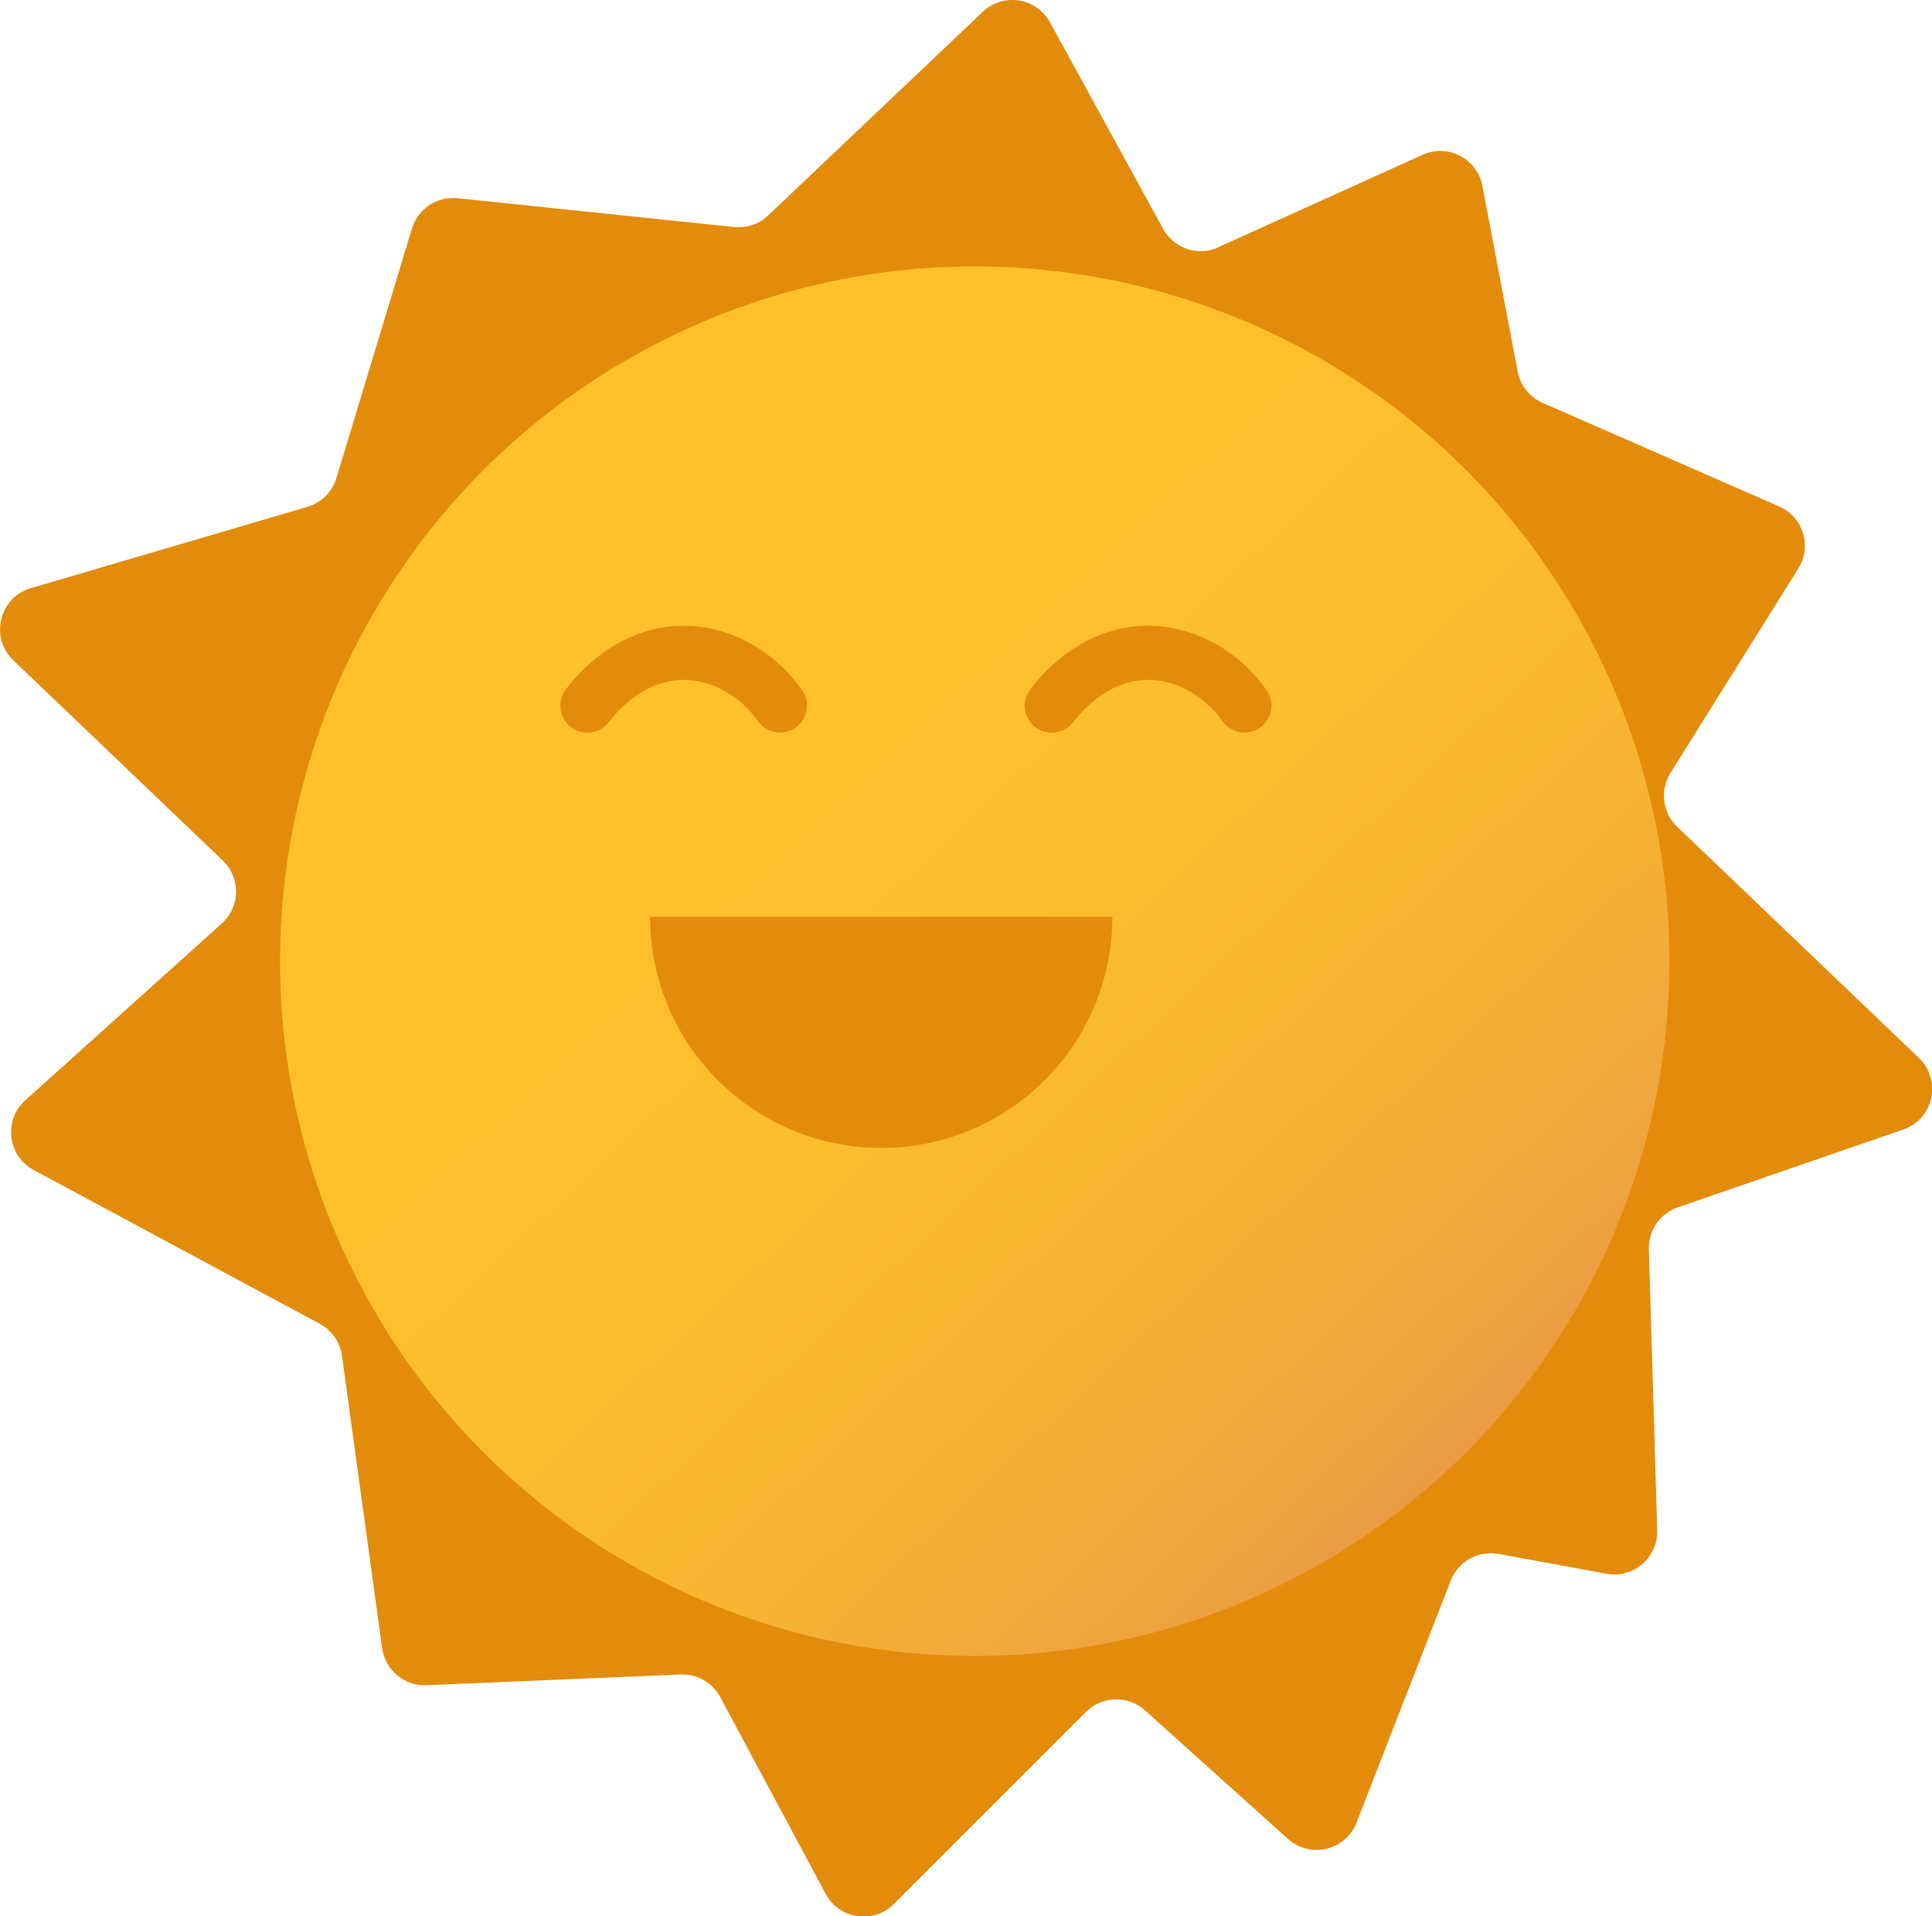
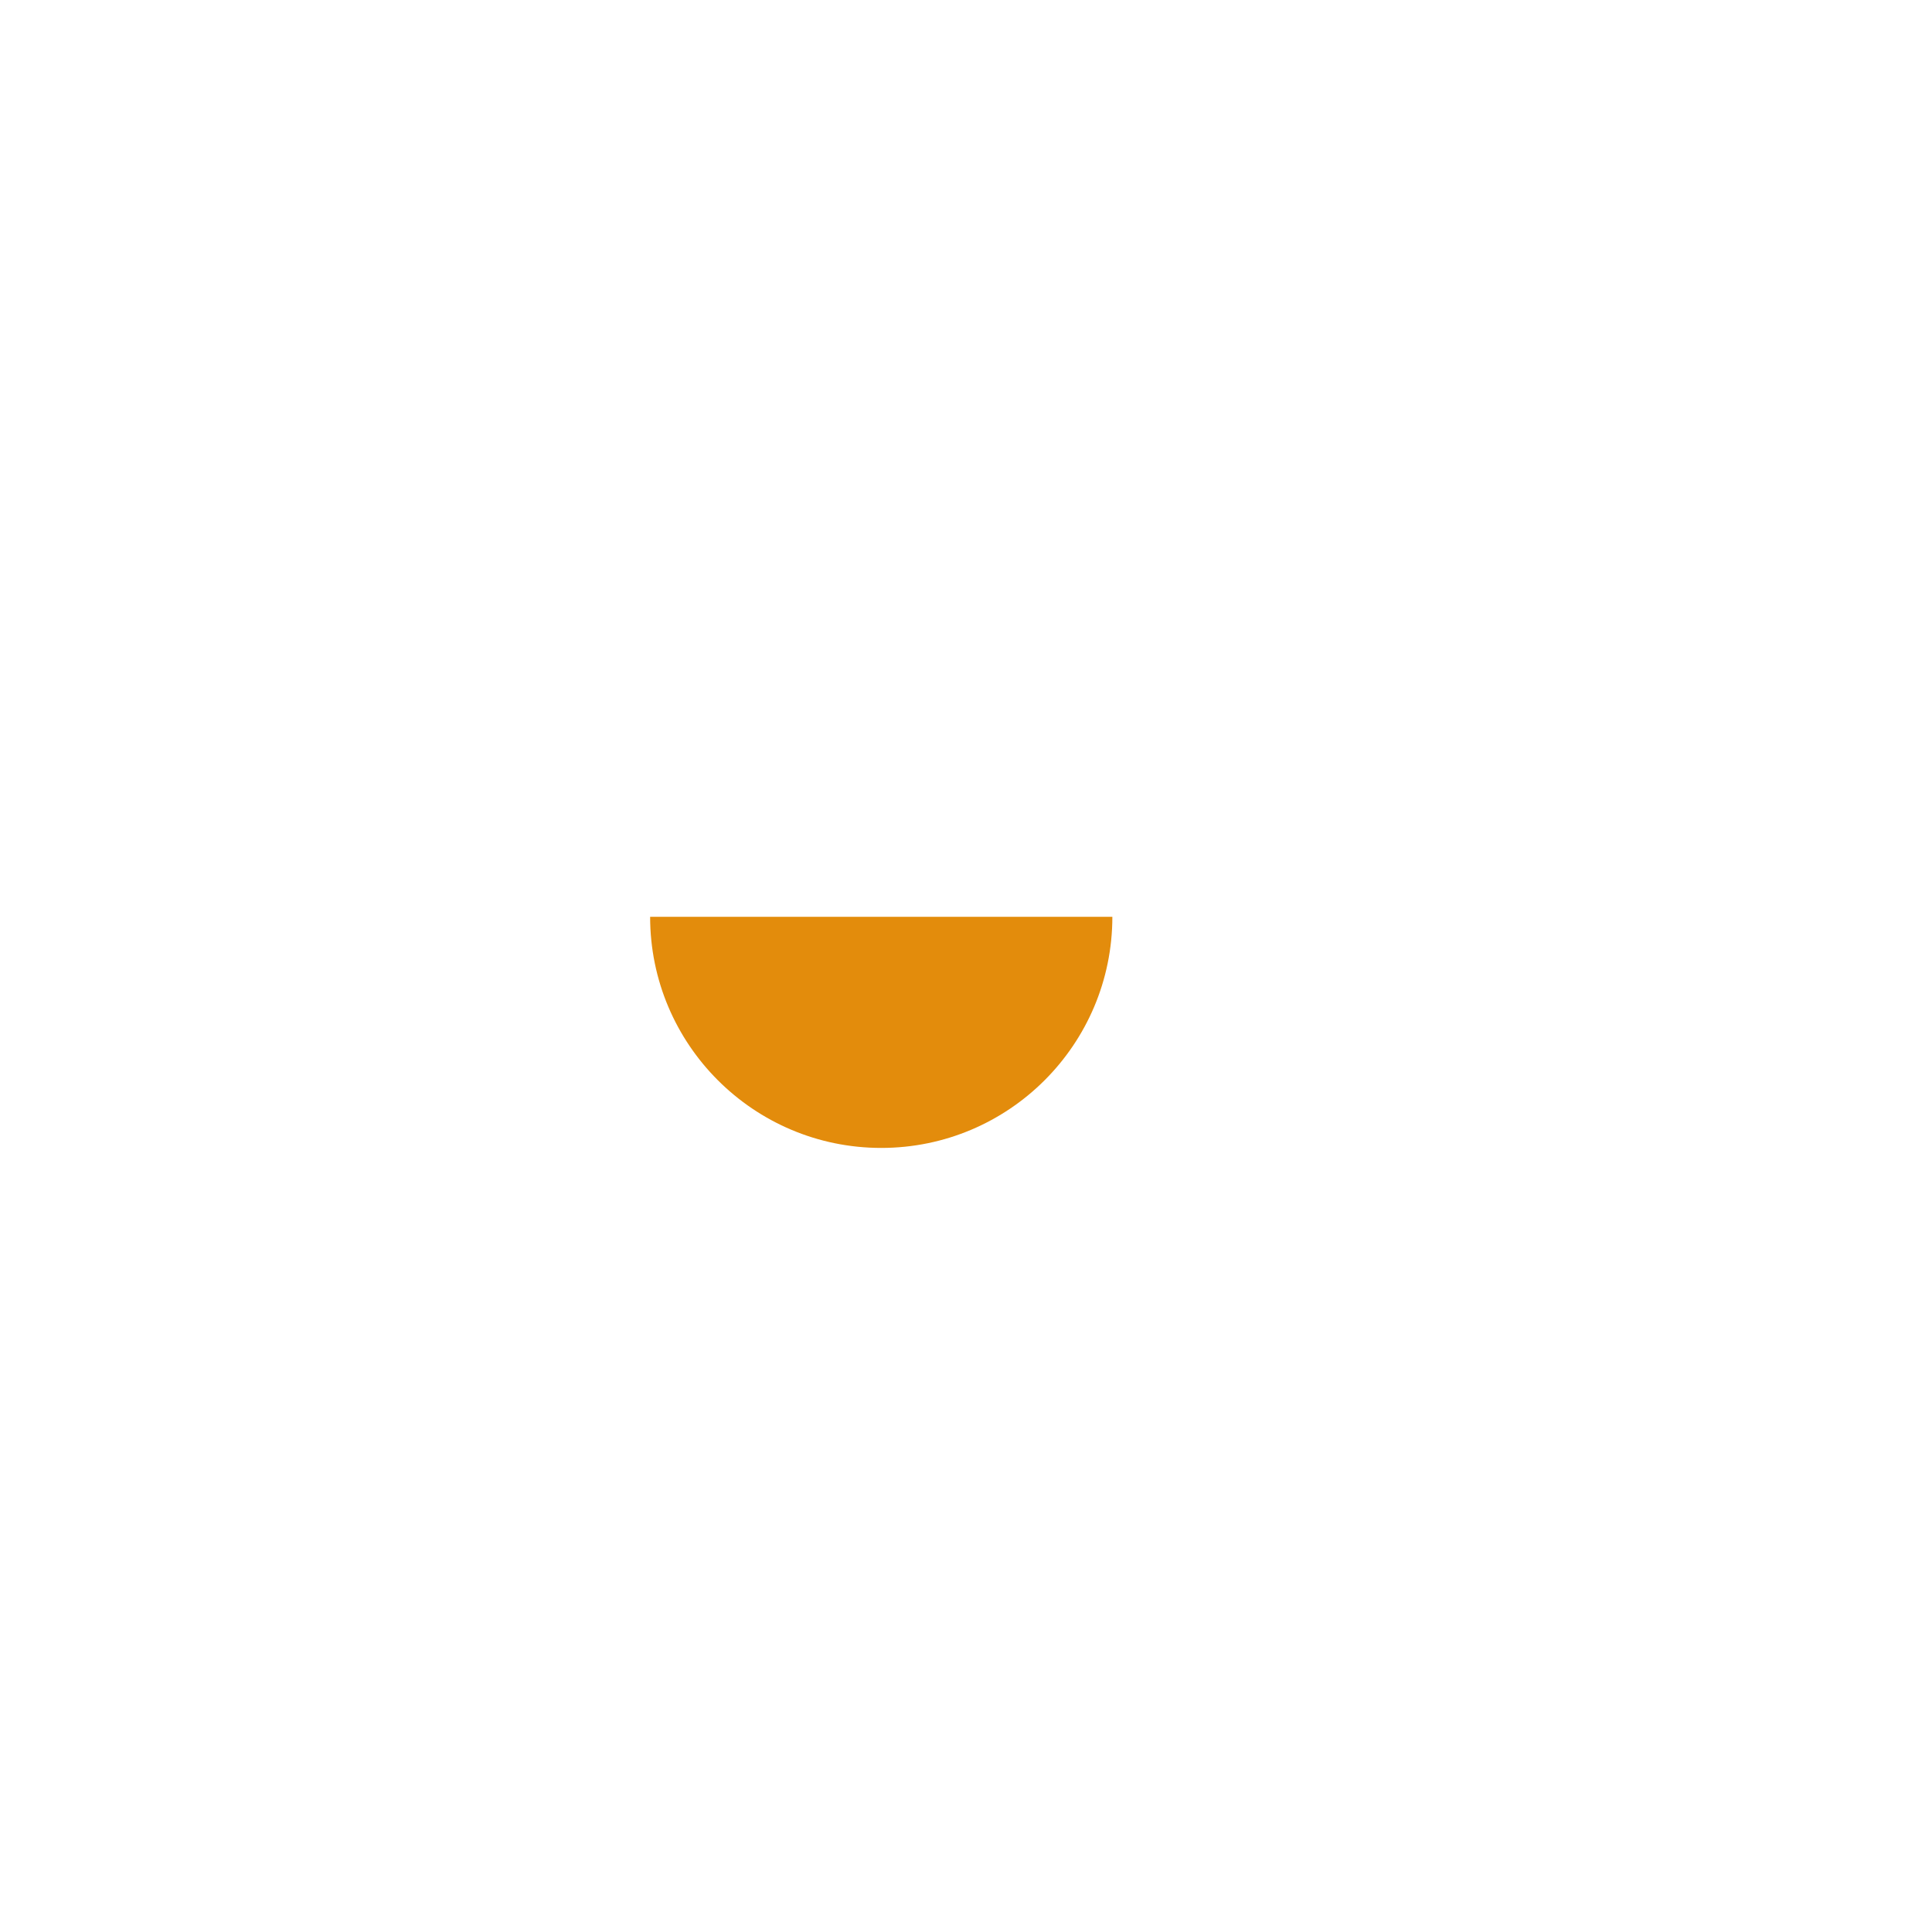
<svg xmlns="http://www.w3.org/2000/svg" id="Layer_3" data-name="Layer 3" viewBox="0 0 131.41 130.33">
  <defs>
    <style> .cls-1 { fill: #e38c0c; } .cls-1, .cls-2 { stroke-width: 0px; } .cls-2 { fill: url(#linear-gradient); } </style>
    <linearGradient id="linear-gradient" x1="32.58" y1="29.2" x2="107.45" y2="109.5" gradientUnits="userSpaceOnUse">
      <stop offset=".19" stop-color="#fec12b" />
      <stop offset=".45" stop-color="#fcbe2c" />
      <stop offset=".64" stop-color="#f7b433" />
      <stop offset=".82" stop-color="#eea43d" />
      <stop offset=".98" stop-color="#e28e4c" />
      <stop offset="1" stop-color="#e08a4f" />
    </linearGradient>
  </defs>
-   <path class="cls-1" d="M82.87,16.81l13.89-6.28c1.72-.78,3.72.26,4.07,2.12l2.4,12.62c.18.95.81,1.74,1.7,2.13l16.08,7.04c1.63.71,2.25,2.71,1.31,4.22l-8.7,13.91c-.73,1.17-.54,2.7.46,3.66l16.44,15.72c1.58,1.51,1,4.16-1.07,4.87l-15.33,5.29c-1.21.42-2,1.57-1.97,2.85l.57,19.11c.06,1.86-1.62,3.29-3.45,2.96l-7.34-1.35c-1.38-.25-2.74.51-3.25,1.81l-6.41,16.46c-.74,1.9-3.15,2.48-4.67,1.11l-9.72-8.74c-1.15-1.04-2.92-.99-4.02.11l-13.06,13.06c-1.38,1.38-3.71,1.04-4.64-.69l-7.17-13.38c-.53-.99-1.58-1.59-2.7-1.54l-17.28.73c-1.5.06-2.81-1.03-3.02-2.52l-2.73-19.89c-.13-.92-.69-1.73-1.51-2.17l-19.46-10.46c-1.78-.96-2.07-3.39-.57-4.74l13.37-12.03c1.26-1.14,1.29-3.11.06-4.28L.91,44.91c-1.63-1.55-.96-4.28,1.19-4.91l18.81-5.53c.94-.28,1.69-1.01,1.97-1.95l5.14-16.98c.41-1.34,1.7-2.2,3.1-2.06l18.82,1.96c.85.09,1.69-.2,2.31-.79L66.85.8c1.39-1.32,3.65-.96,4.57.72l7.69,14.04c.73,1.34,2.37,1.89,3.76,1.26Z" />
-   <circle class="cls-2" cx="66.3" cy="65.37" r="47.25" />
  <g>
    <path class="cls-1" d="M75.66,62.35c0,8.68-7.04,15.72-15.72,15.72s-15.72-7.04-15.72-15.72h31.44Z" />
-     <path class="cls-1" d="M53.07,49.83c-.57,0-1.14-.27-1.5-.77-1.23-1.73-3.08-2.78-4.95-2.82-1.91-.03-3.72.96-5.22,2.88-.62.8-1.78.95-2.58.32s-.94-1.78-.32-2.58c2.16-2.78,5-4.3,8.01-4.3.06,0,.12,0,.18,0,3.02.06,5.96,1.69,7.86,4.36.59.83.4,1.97-.43,2.56-.32.23-.7.34-1.07.34Z" />
-     <path class="cls-1" d="M84.66,49.83c-.57,0-1.14-.27-1.5-.77-1.23-1.73-3.08-2.78-4.95-2.82-1.91-.03-3.72.96-5.22,2.88-.62.8-1.78.95-2.58.32s-.94-1.78-.32-2.58c2.2-2.83,5.1-4.36,8.19-4.3,3.02.06,5.96,1.69,7.86,4.36.59.83.4,1.97-.43,2.56-.32.23-.7.34-1.07.34Z" />
  </g>
</svg>